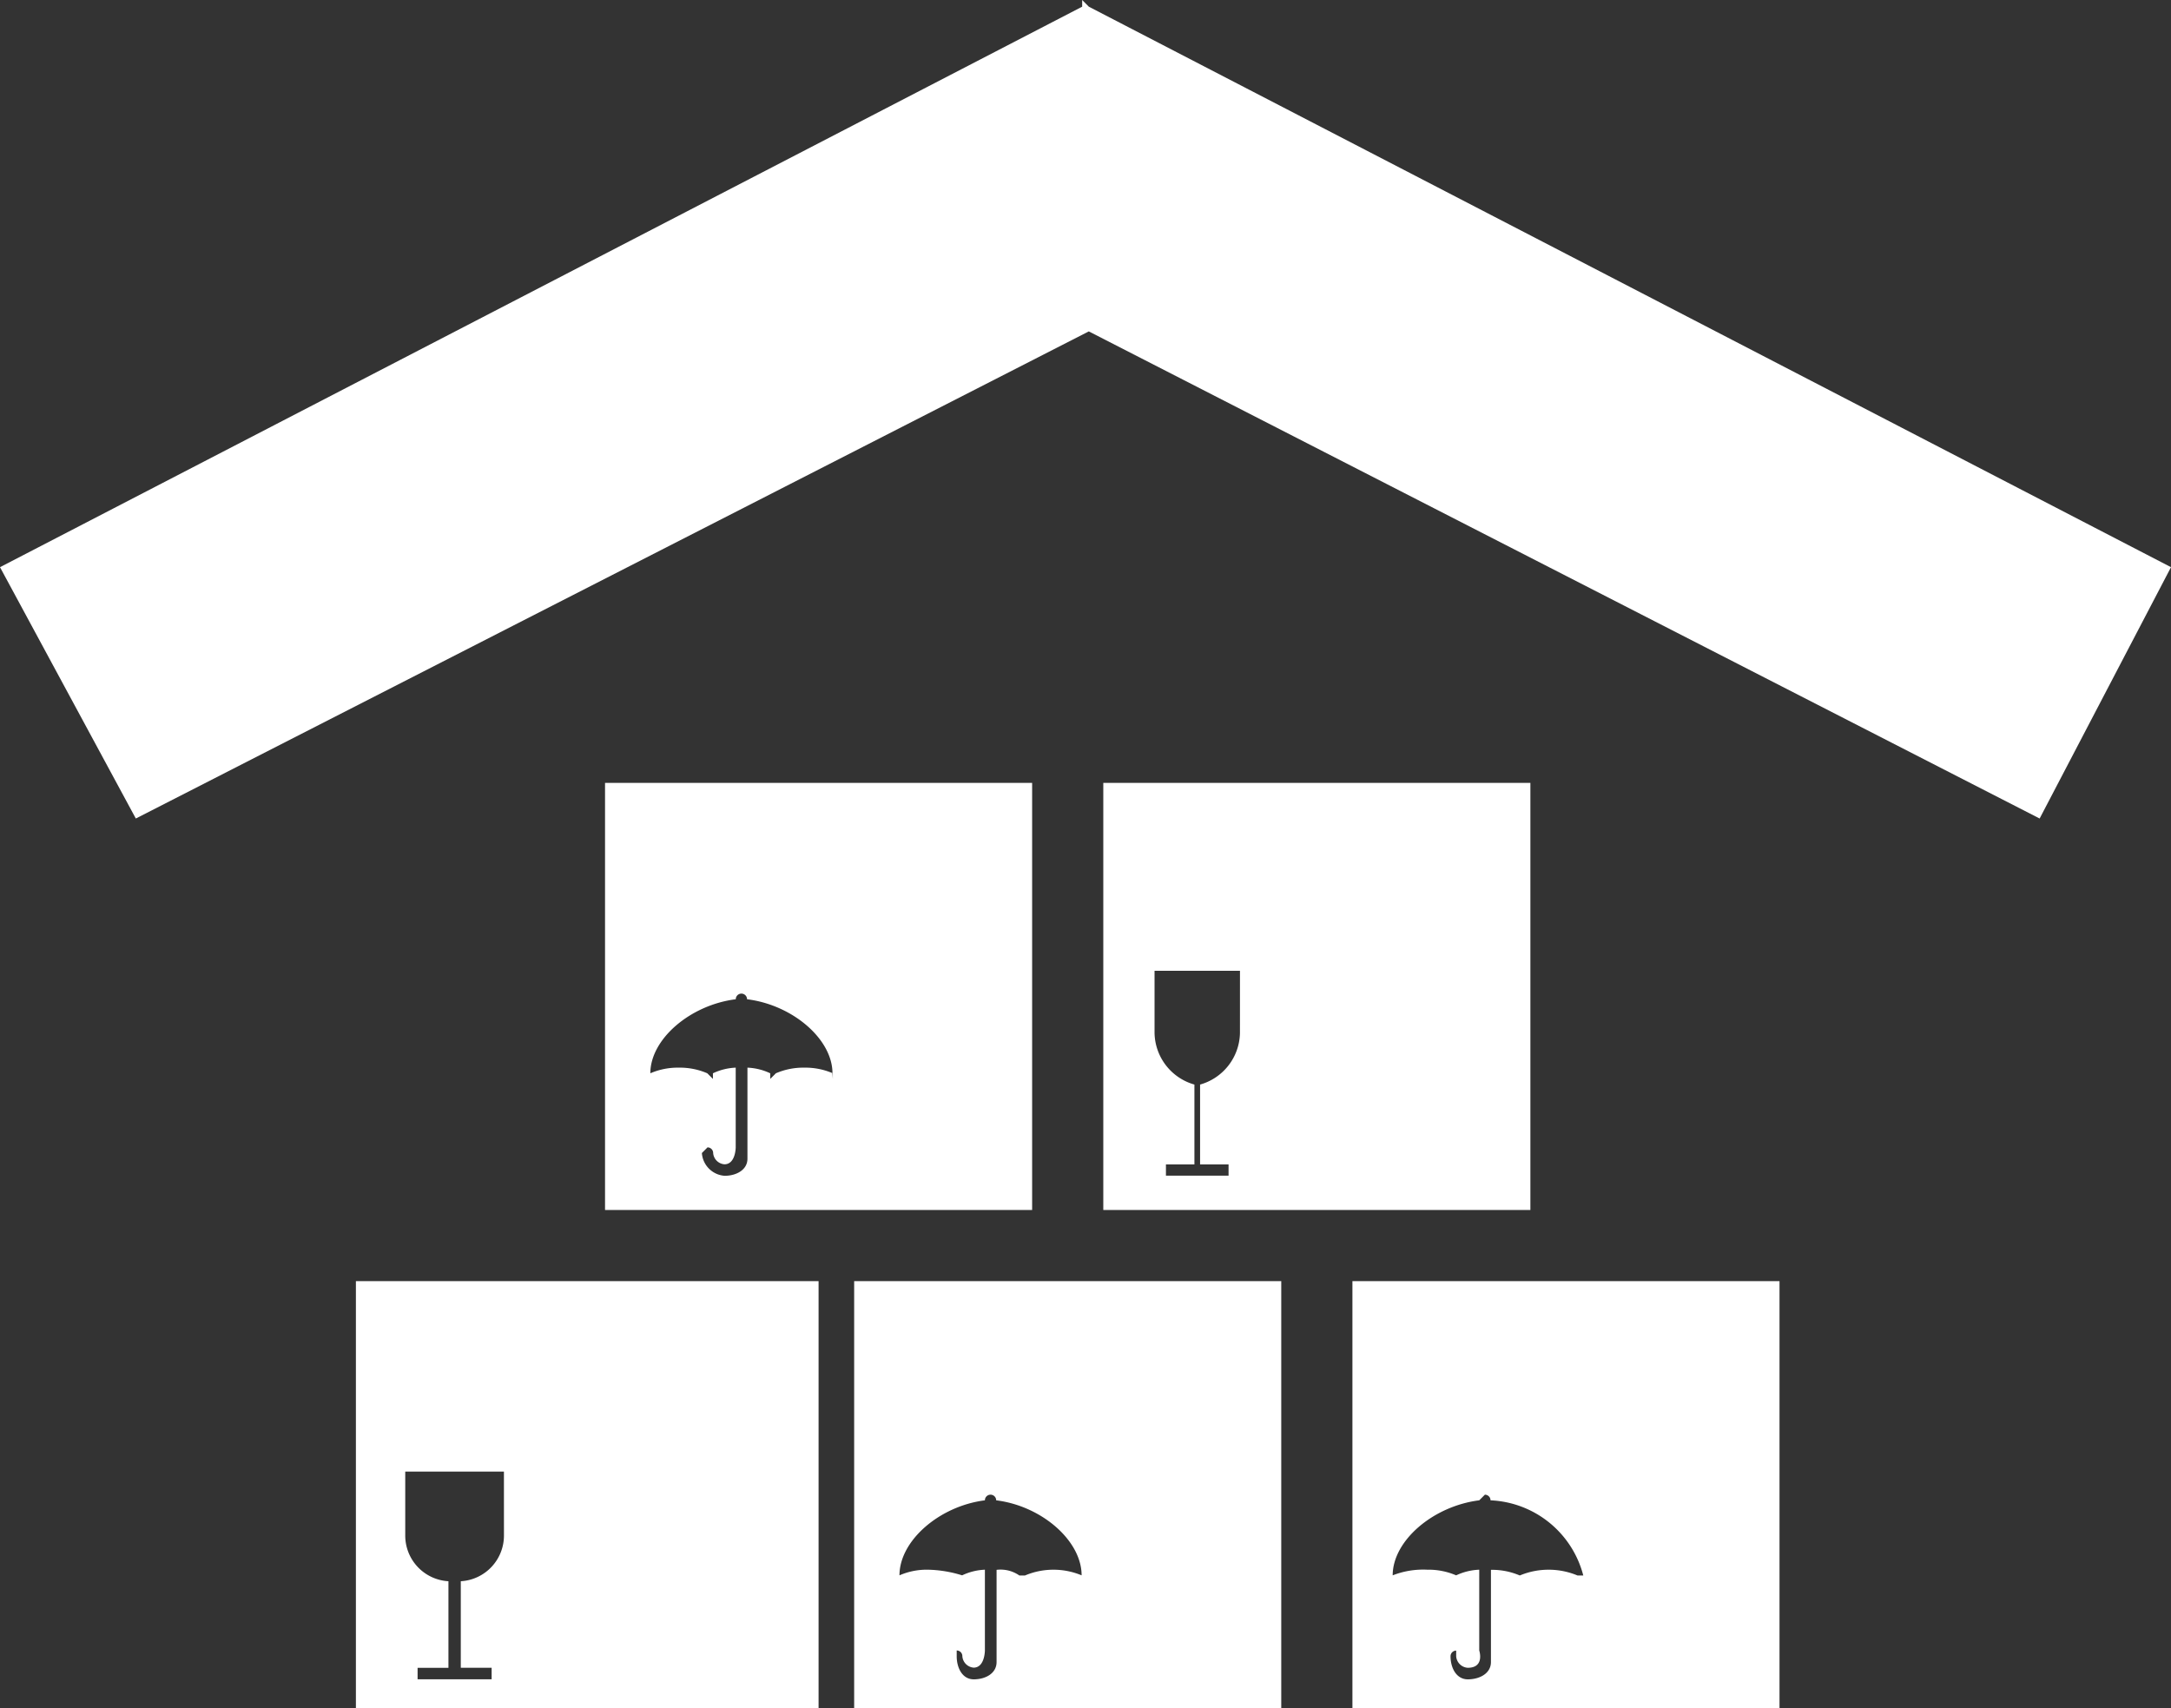
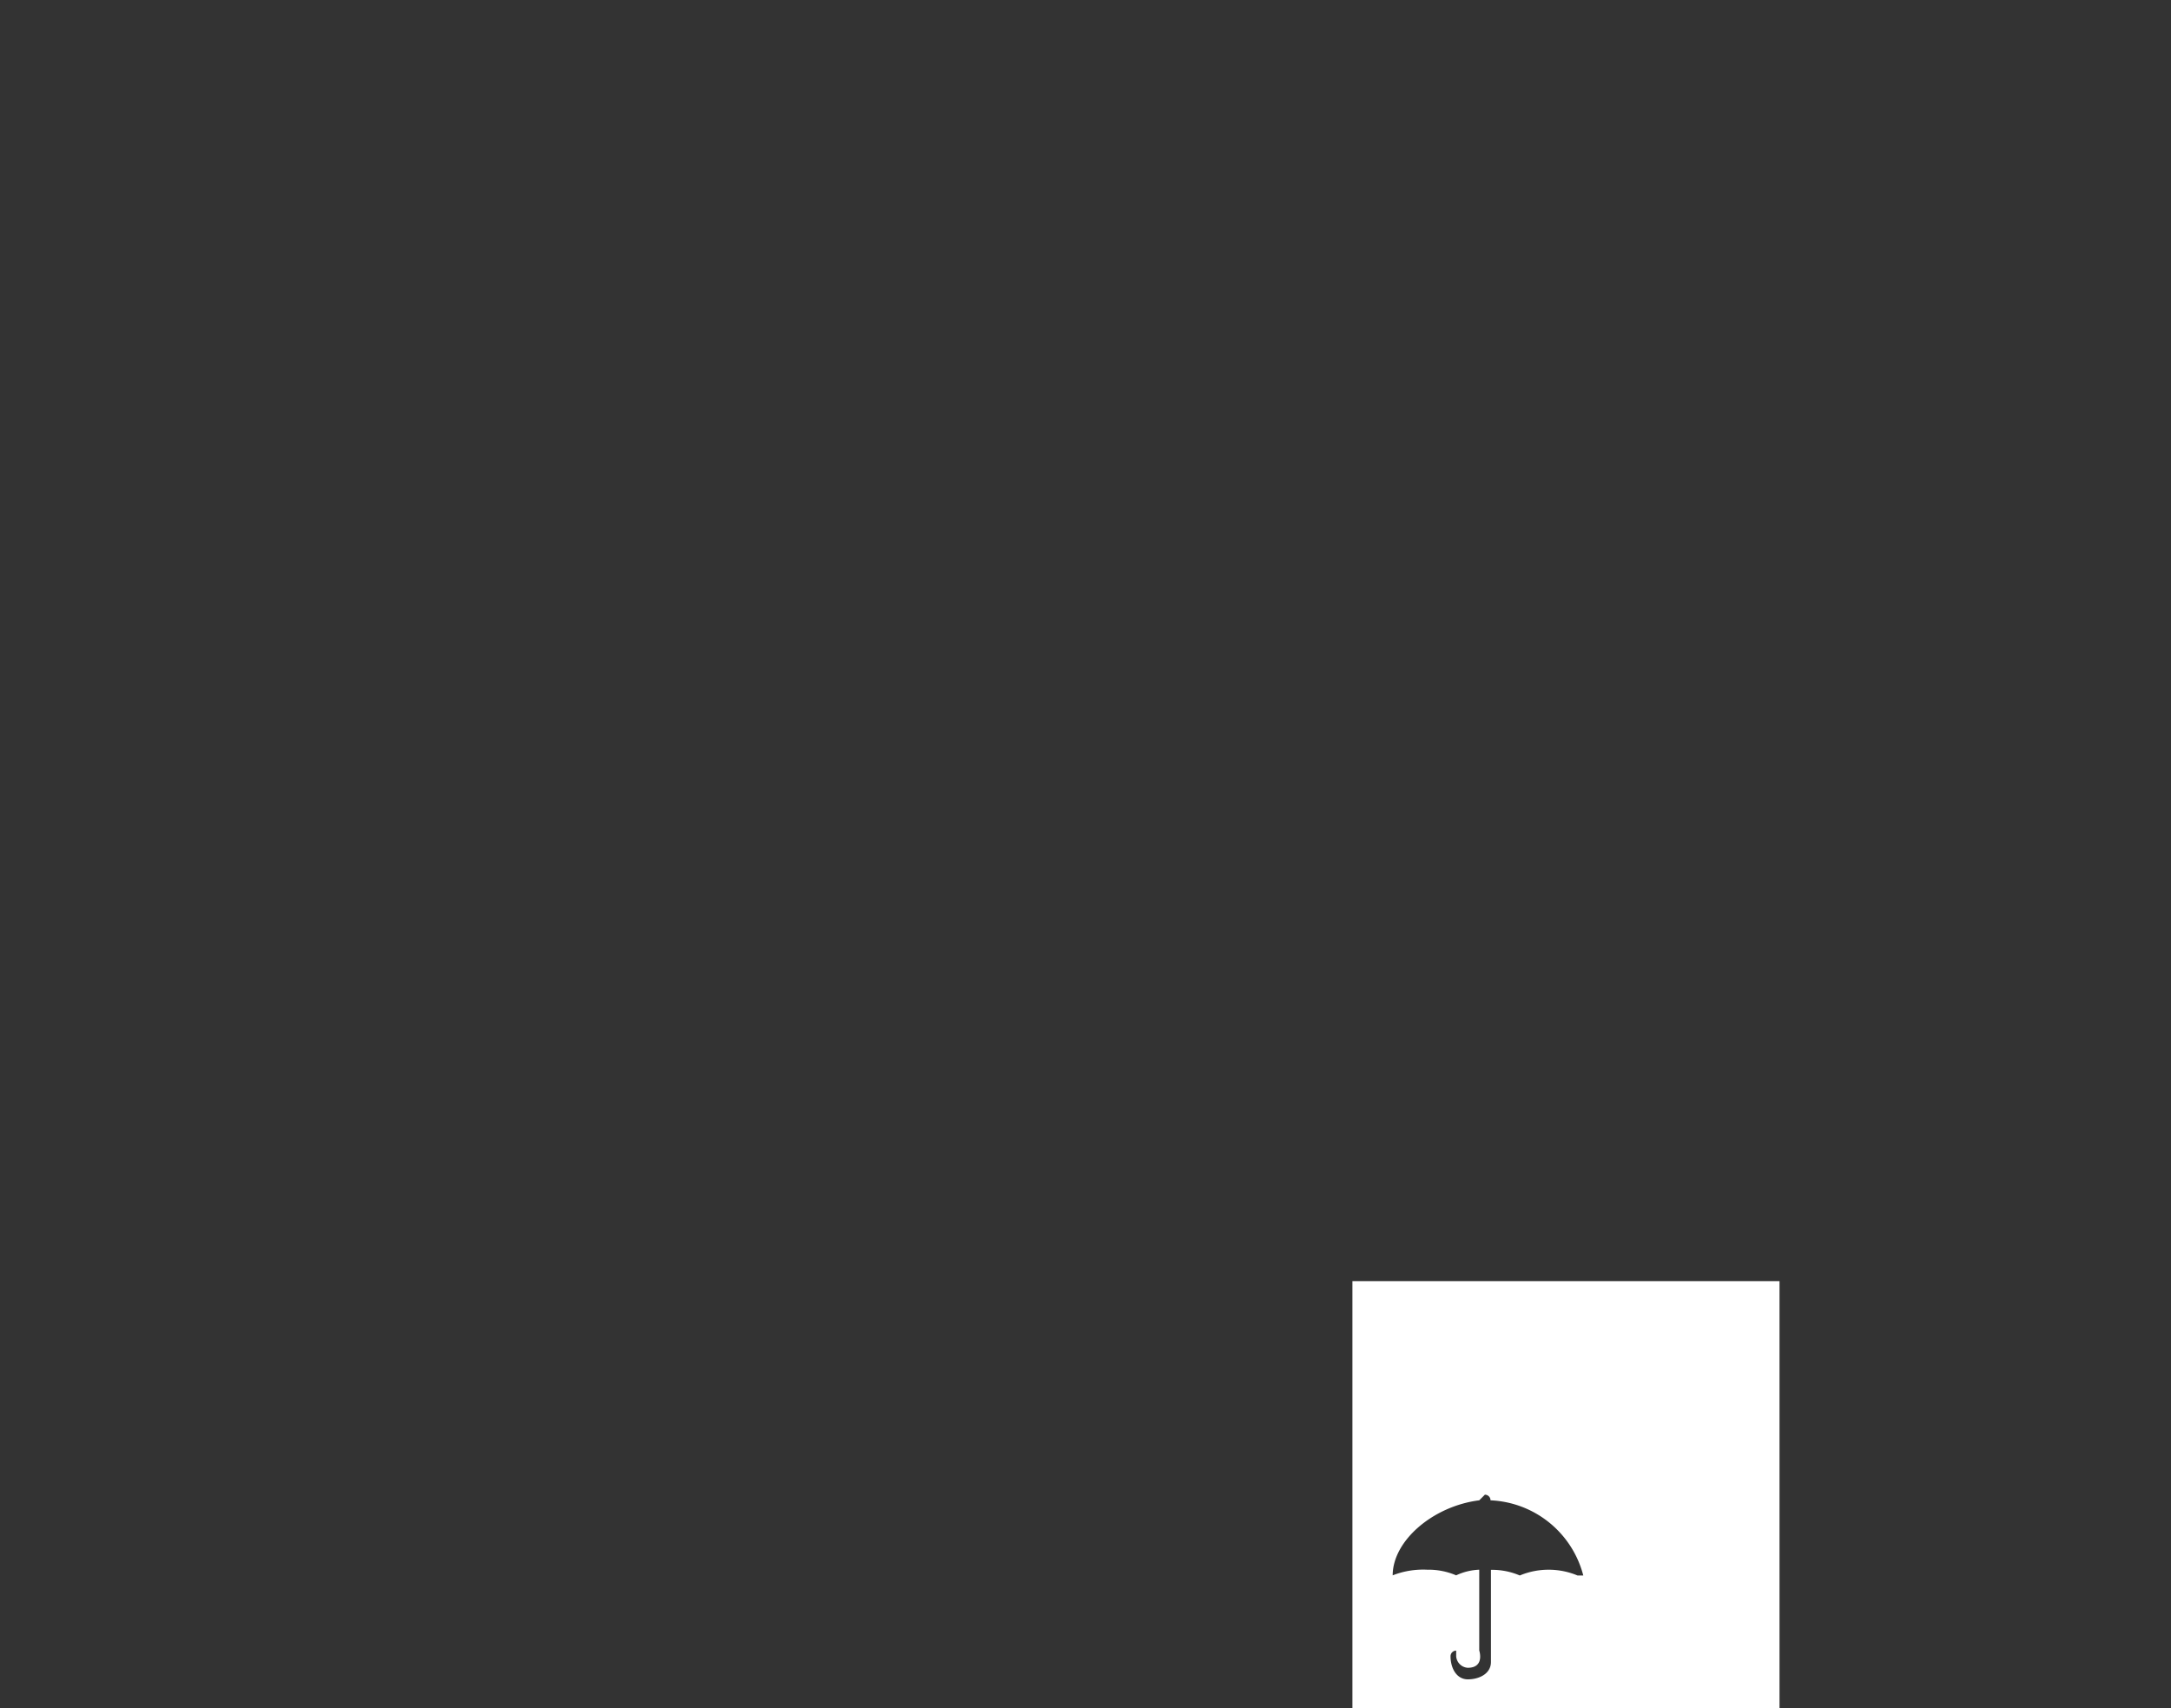
<svg xmlns="http://www.w3.org/2000/svg" width="77" height="60.59" viewBox="0 0 77 60.59">
  <rect x="0" y="0" width="77" height="60.59" fill="#333333" stroke="none" />
  <g id="Group_2194" data-name="Group 2194" transform="translate(0 24)">
-     <path id="Path_5874" data-name="Path 5874" d="M77-3.882,38.618-23.763v0L38.382-24v.237L0-3.882,4.817,5.033l33.8-17.278L72.341,5.033Z" fill="#fff" fill-rule="evenodd" />
-     <path id="Path_5875" data-name="Path 5875" d="M5-6V9.148H21.41V-6Zm5.251,9.007A1.623,1.623,0,0,1,8.72,4.644v3.07H9.814v.409H7.188V7.715H8.282V4.644A1.623,1.623,0,0,1,6.75,3.007V.755h3.5Z" transform="translate(7.623 27.443)" fill="#fff" fill-rule="evenodd" />
-     <path id="Path_5876" data-name="Path 5876" d="M12-6V9.148H27.148V-6ZM20.079,4.44h0a2.593,2.593,0,0,0-2.02,0h-.2a1.17,1.17,0,0,0-.808-.2V7.51c0,.409-.4.614-.808.614s-.606-.409-.606-.819V7.1a.2.2,0,0,1,.2.2.437.437,0,0,0,.4.409c.4,0,.4-.614.4-.614V4.235a2.068,2.068,0,0,0-.808.2h0a4.35,4.35,0,0,0-1.212-.2,2.424,2.424,0,0,0-1.01.2h0c0-1.228,1.414-2.456,3.03-2.661h0a.2.2,0,1,1,.4,0h0c1.616.2,3.03,1.433,3.03,2.661Z" transform="translate(18.295 27.443)" fill="#fff" fill-rule="evenodd" />
    <path id="Path_5877" data-name="Path 5877" d="M19-6V9.148H34.148V-6ZM26.983,4.44h0a2.661,2.661,0,0,0-2.047,0h0a2.484,2.484,0,0,0-1.023-.2V7.51c0,.409-.409.614-.819.614s-.614-.409-.614-.819a.2.2,0,0,1,.2-.2v.2a.44.44,0,0,0,.409.409c.614,0,.409-.614.409-.614V4.235a2.117,2.117,0,0,0-.819.2h0a2.484,2.484,0,0,0-1.023-.2,2.971,2.971,0,0,0-1.228.2h0c0-1.228,1.433-2.456,3.07-2.661h0l.2-.2a.2.2,0,0,1,.2.2h0A3.559,3.559,0,0,1,27.188,4.44Z" transform="translate(28.967 27.443)" fill="#fff" fill-rule="evenodd" />
-     <path id="Path_5878" data-name="Path 5878" d="M8.5-13V2.148H23.648V-13ZM16.579-2.5v-.2a2.451,2.451,0,0,0-1.01-.2,2.451,2.451,0,0,0-1.01.2l-.2.2v-.2a2.089,2.089,0,0,0-.808-.2V.33c0,.4-.4.606-.808.606a.869.869,0,0,1-.808-.808l.2-.2a.2.2,0,0,1,.2.2.434.434,0,0,0,.4.4c.4,0,.4-.606.4-.606V-2.9a2.089,2.089,0,0,0-.808.2v.2l-.2-.2a2.45,2.45,0,0,0-1.01-.2,2.45,2.45,0,0,0-1.01.2v0c0-1.212,1.414-2.424,3.03-2.626h0a.2.2,0,0,1,.2-.2.2.2,0,0,1,.2.2h0c1.616.2,3.03,1.414,3.03,2.626Z" transform="translate(12.959 16.77)" fill="#fff" fill-rule="evenodd" />
-     <path id="Path_5879" data-name="Path 5879" d="M15.5-13V2.148H30.648V-13Zm4.847,8.887A1.94,1.94,0,0,1,18.933-2.3V.532h1.01v.4H17.722v-.4h1.01V-2.3a1.94,1.94,0,0,1-1.414-1.818V-6.335h3.03Z" transform="translate(23.631 16.77)" fill="#fff" fill-rule="evenodd" />
  </g>
</svg>